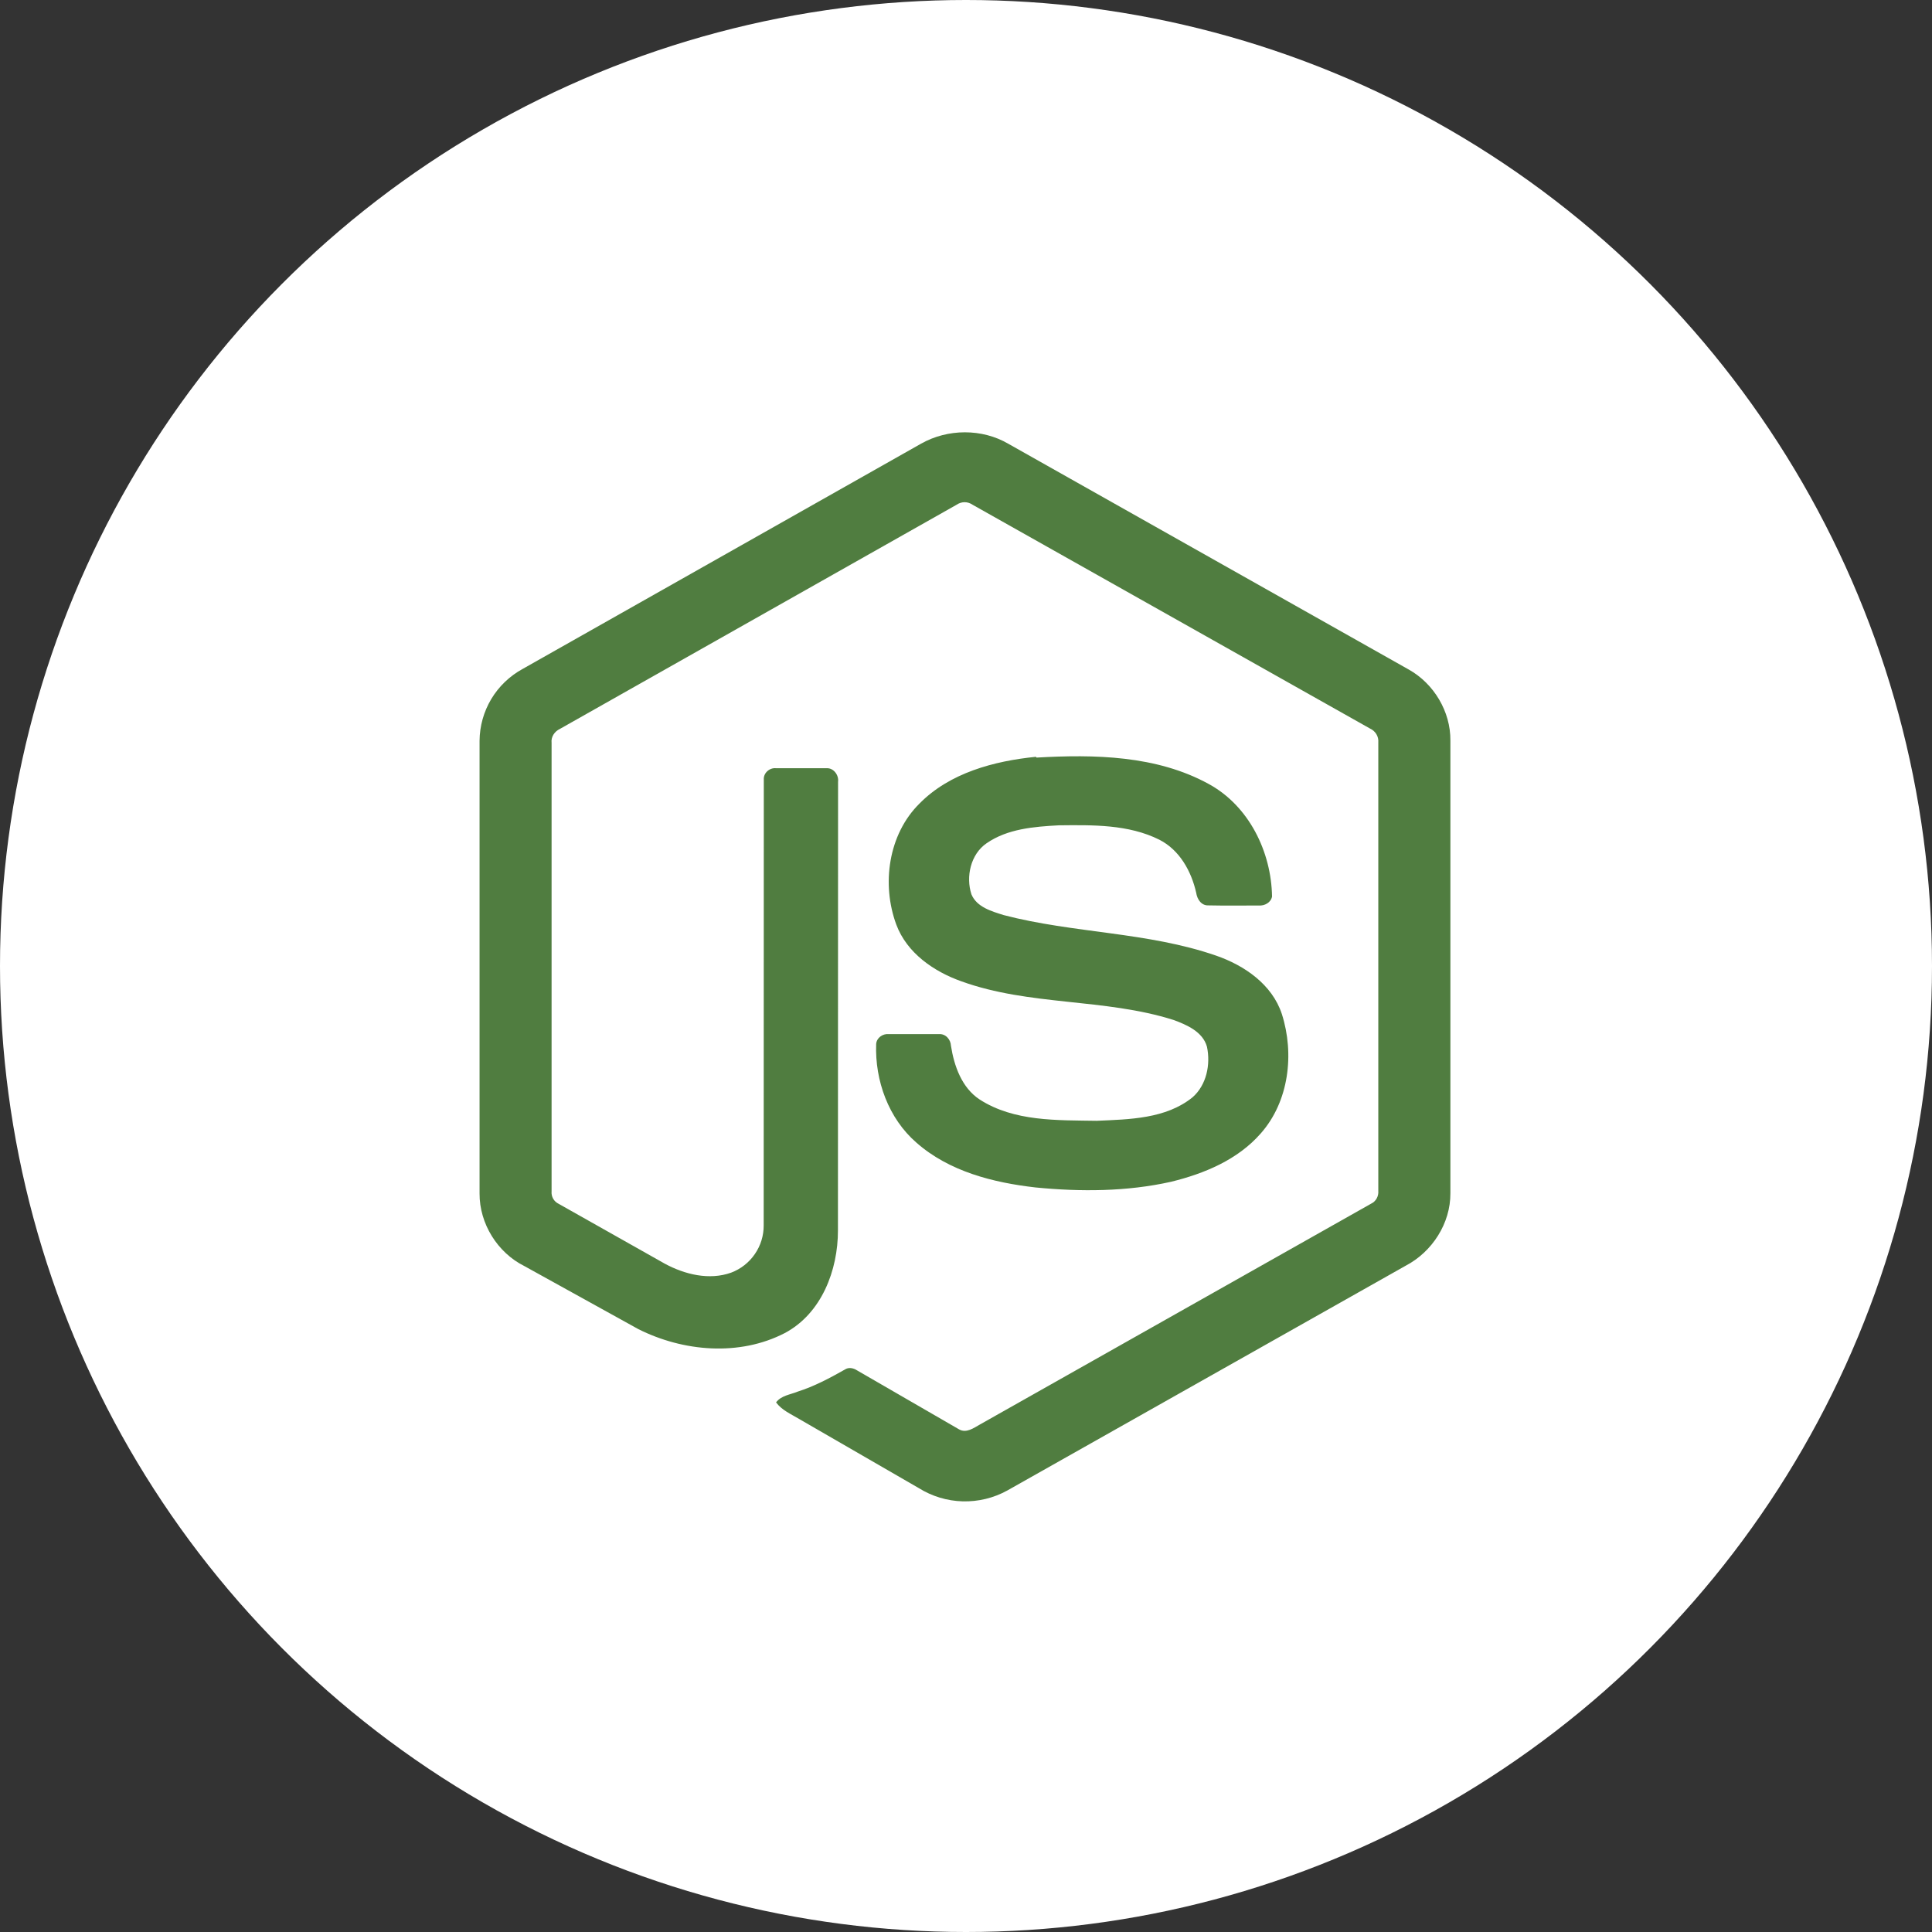
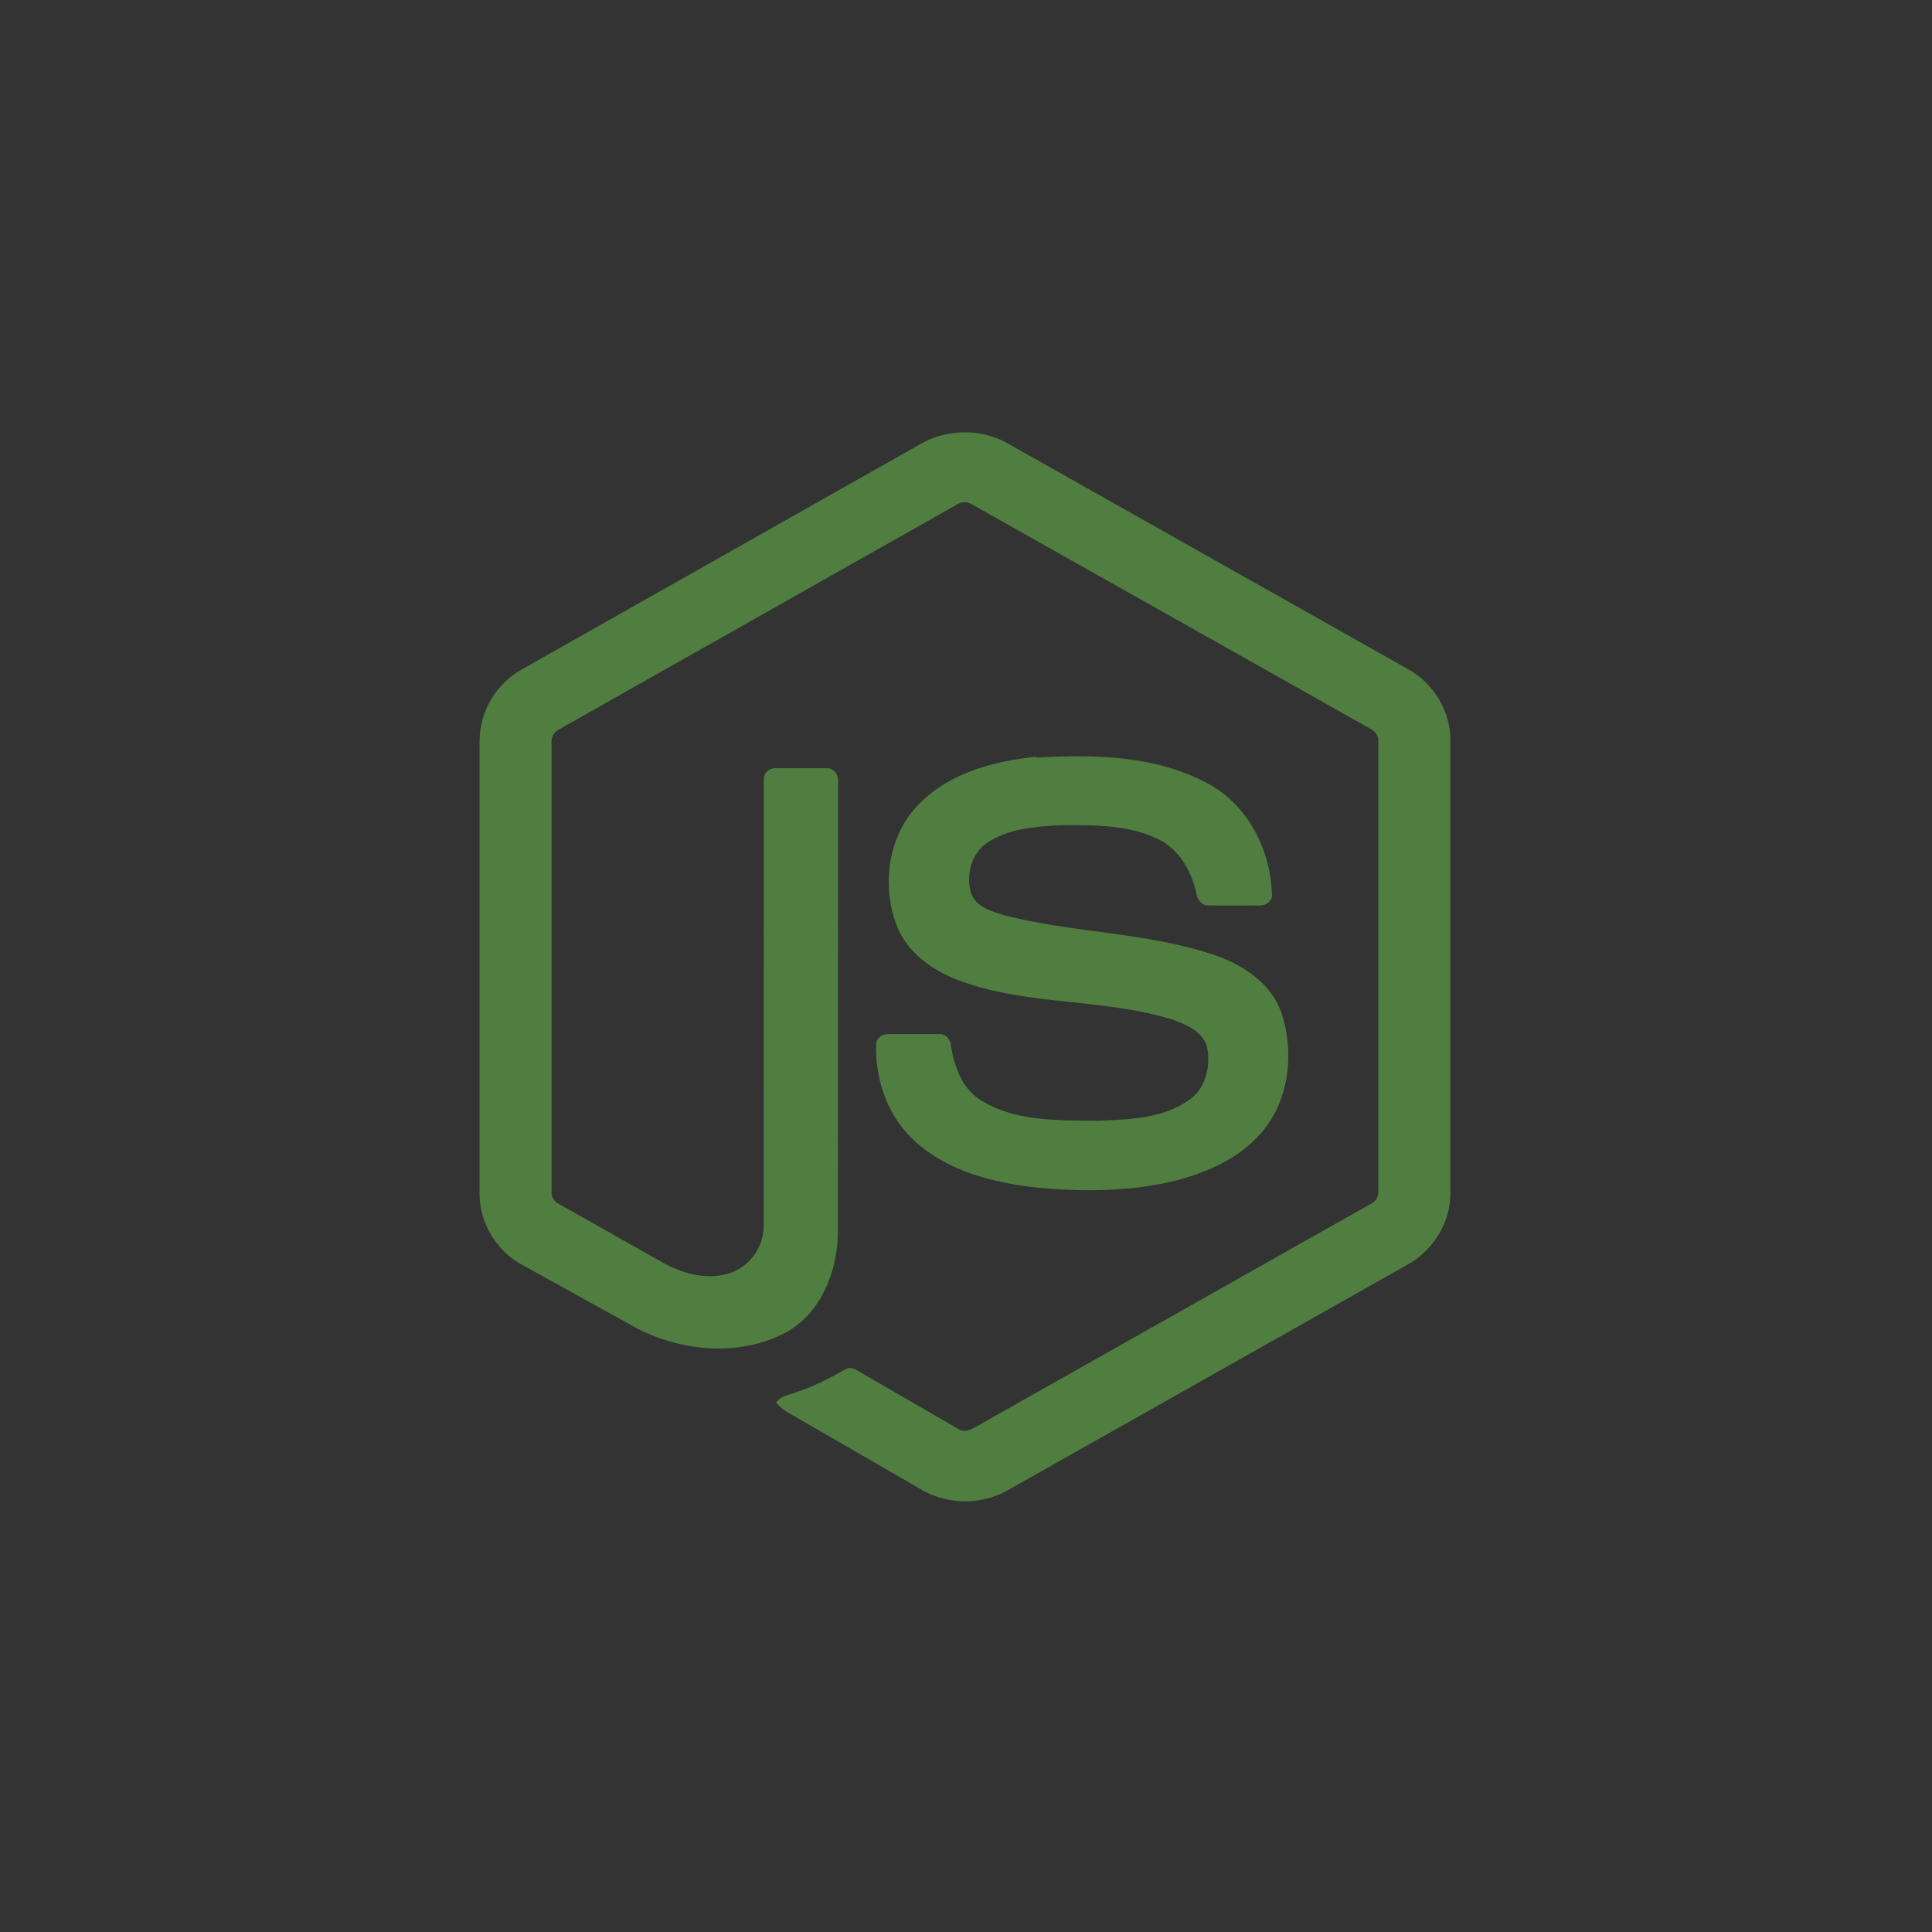
<svg xmlns="http://www.w3.org/2000/svg" width="32" height="32" viewBox="0 0 32 32" fill="none">
  <rect x="0" y="0" width="32" height="32" fill="#333333" stroke="none" />
-   <circle cx="16" cy="16" r="16" fill="white" />
  <g clip-path="url(#clip0_59747_61237)">
    <path d="M15.255 7.349C15.699 7.098 16.266 7.097 16.699 7.349L23.334 11.09C23.75 11.323 24.027 11.786 24.023 12.264V19.764C24.026 20.263 23.721 20.735 23.283 20.964L16.683 24.688C16.458 24.812 16.203 24.874 15.945 24.867C15.687 24.86 15.436 24.784 15.217 24.647L13.237 23.503C13.102 23.422 12.95 23.358 12.854 23.228C12.939 23.114 13.089 23.1 13.211 23.05C13.487 22.962 13.739 22.828 13.992 22.685C14.056 22.641 14.134 22.658 14.196 22.698L15.884 23.674C16.005 23.744 16.127 23.652 16.231 23.594L22.711 19.936C22.791 19.898 22.836 19.813 22.829 19.725V12.298C22.838 12.198 22.781 12.107 22.69 12.066L16.107 8.359C16.069 8.333 16.024 8.318 15.978 8.318C15.931 8.318 15.886 8.332 15.848 8.358L9.274 12.073C9.186 12.114 9.124 12.204 9.136 12.304V19.732C9.128 19.819 9.174 19.902 9.255 19.94L11.012 20.931C11.342 21.109 11.747 21.209 12.11 21.079C12.269 21.019 12.406 20.912 12.502 20.772C12.599 20.632 12.65 20.466 12.649 20.296L12.651 12.913C12.643 12.803 12.747 12.713 12.853 12.724H13.697C13.808 12.721 13.896 12.839 13.881 12.949L13.879 20.379C13.88 21.039 13.608 21.756 12.998 22.08C12.246 22.469 11.316 22.388 10.572 22.014L8.683 20.969C8.239 20.747 7.941 20.267 7.943 19.769V12.269C7.945 12.026 8.012 11.787 8.137 11.578C8.263 11.368 8.442 11.197 8.656 11.08L15.255 7.349ZM17.168 12.548C18.127 12.493 19.154 12.511 20.018 12.984C20.686 13.347 21.057 14.107 21.069 14.85C21.05 14.95 20.946 15.005 20.85 14.998C20.572 14.998 20.293 15.002 20.015 14.996C19.896 15.001 19.828 14.892 19.813 14.788C19.733 14.432 19.539 14.08 19.204 13.909C18.691 13.652 18.096 13.664 17.536 13.67C17.127 13.692 16.687 13.727 16.341 13.967C16.075 14.149 15.995 14.523 16.09 14.813C16.178 15.025 16.424 15.094 16.625 15.157C17.782 15.459 19.007 15.435 20.142 15.828C20.611 15.99 21.071 16.305 21.232 16.797C21.442 17.456 21.35 18.244 20.882 18.773C20.502 19.208 19.948 19.439 19.396 19.574C18.661 19.738 17.898 19.741 17.152 19.668C16.451 19.588 15.721 19.404 15.179 18.926C14.716 18.524 14.49 17.897 14.512 17.293C14.518 17.19 14.62 17.119 14.718 17.128H15.551C15.663 17.12 15.746 17.216 15.751 17.322C15.803 17.655 15.93 18.017 16.226 18.211C16.796 18.579 17.511 18.553 18.163 18.564C18.703 18.54 19.31 18.533 19.752 18.175C19.985 17.971 20.053 17.63 19.991 17.337C19.922 17.089 19.657 16.974 19.435 16.893C18.293 16.532 17.055 16.663 15.924 16.254C15.465 16.091 15.021 15.785 14.845 15.313C14.599 14.646 14.712 13.82 15.23 13.309C15.73 12.801 16.463 12.605 17.158 12.535L17.168 12.548Z" fill="#507D40" />
  </g>
  <defs>
    <clipPath id="clip0_59747_61237">
      <rect width="17.778" height="17.778" fill="white" transform="translate(7.111 7.109)" />
    </clipPath>
  </defs>
</svg>